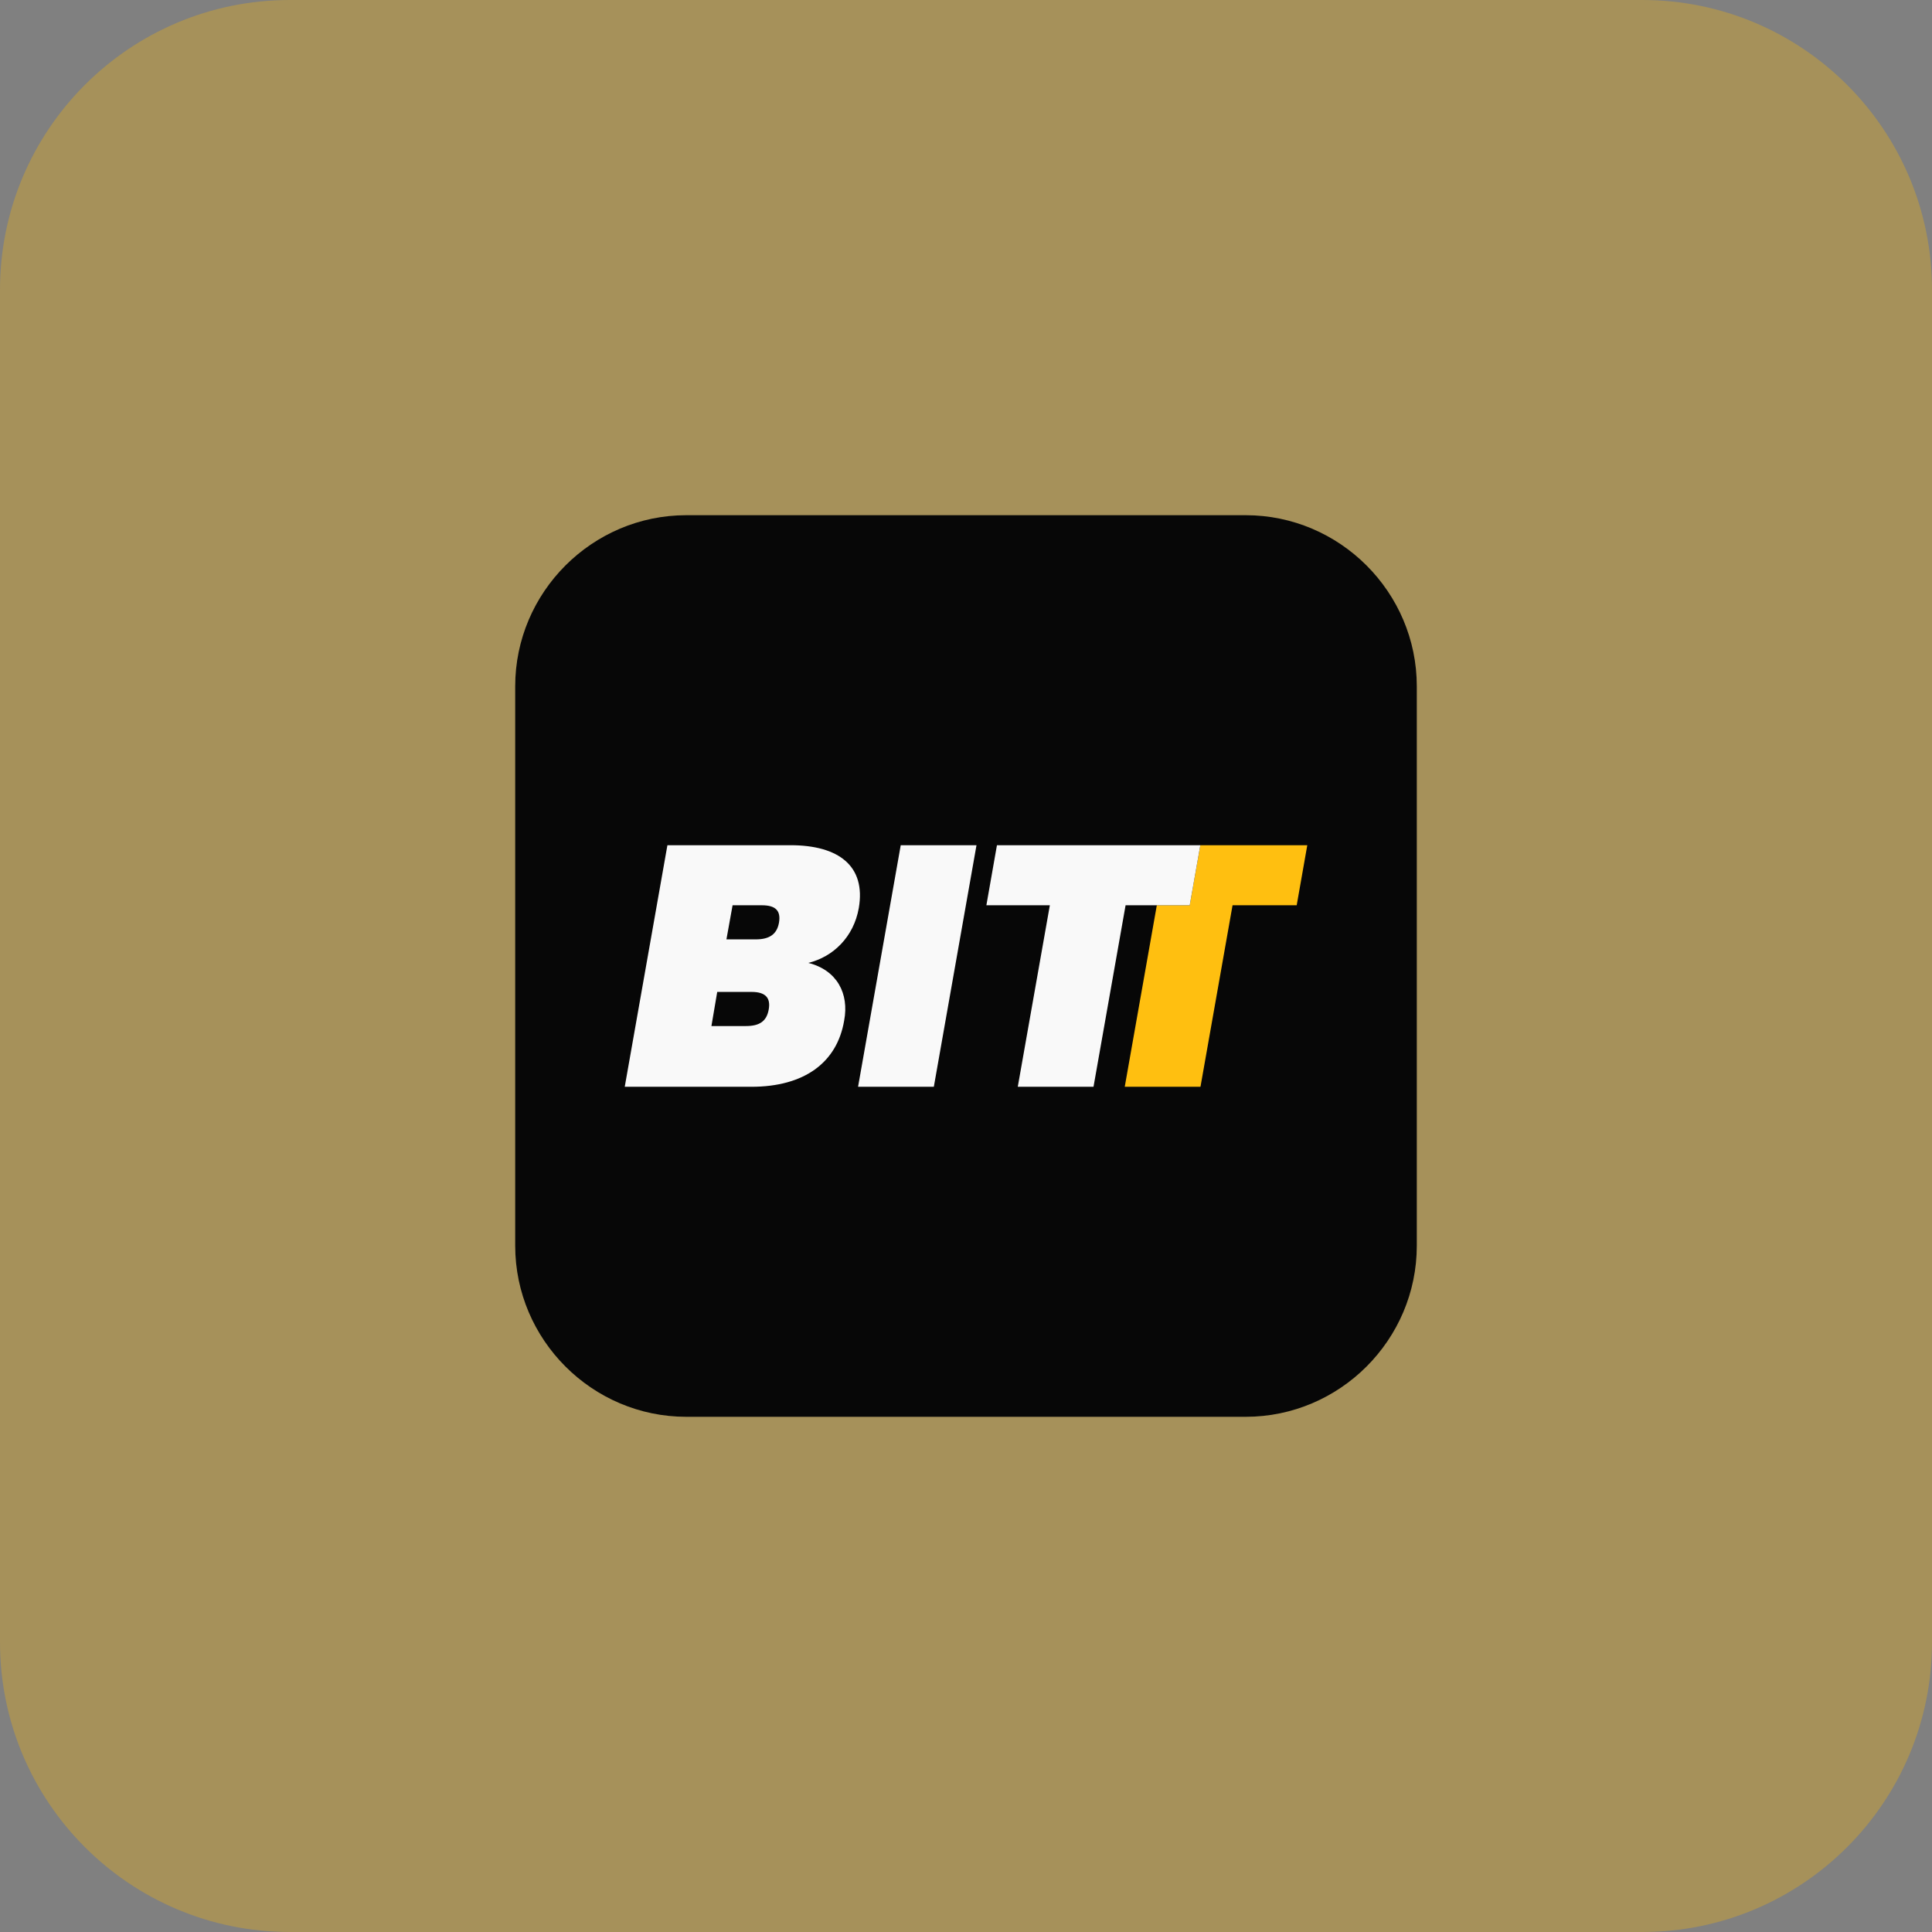
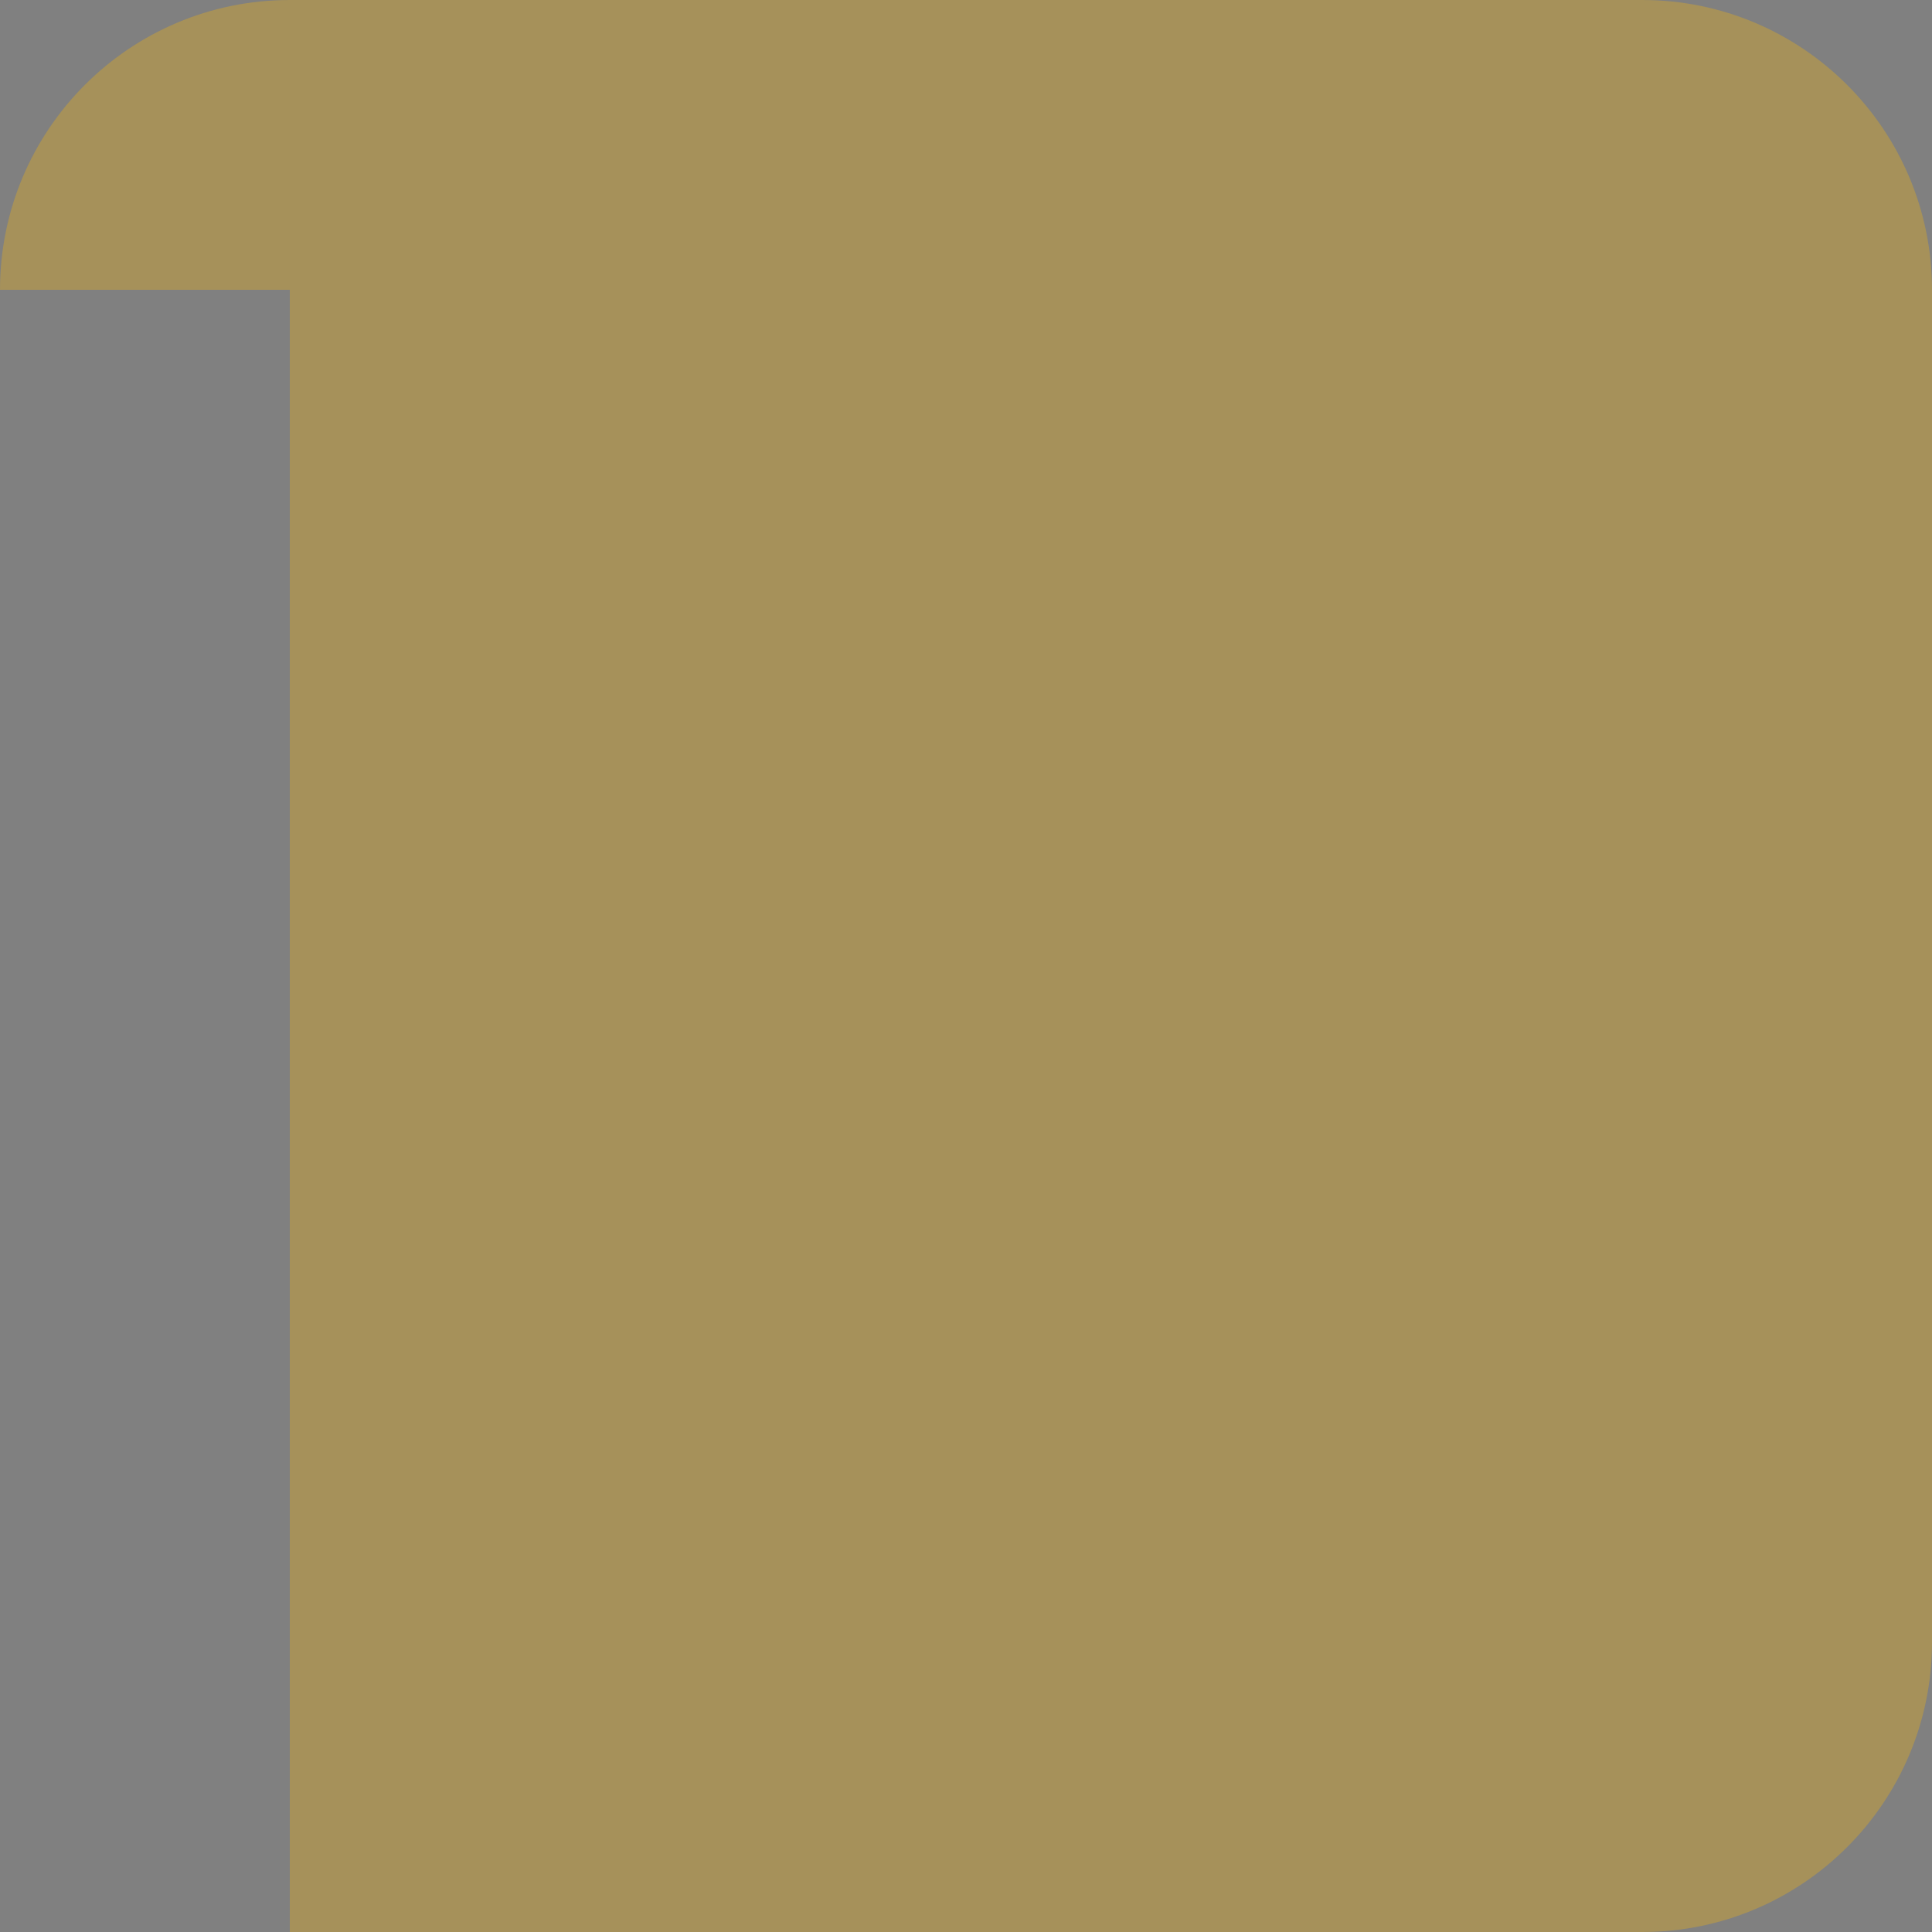
<svg xmlns="http://www.w3.org/2000/svg" width="60" height="60" viewBox="0 0 60 60" fill="none">
  <rect x="0" y="0" width="60" height="60" fill="#808080" stroke="none" />
-   <path d="M0 9C0 4.029 4.029 0 9 0H51C55.971 0 60 4.029 60 9V51C60 55.971 55.971 60 51 60H9C4.029 60 0 55.971 0 51V9Z" fill="#FFB700" fill-opacity="0.3" />
-   <path fill-rule="evenodd" clip-rule="evenodd" d="M21.314 16H38.686C41.609 16 44 18.391 44 21.314V38.686C44 41.609 41.609 44 38.686 44H21.314C18.391 44 16 41.609 16 38.686V21.314C16 18.391 18.391 16 21.314 16Z" fill="#070707" />
-   <path d="M26.671 28.198C26.894 26.895 26.046 26.249 24.552 26.249H20.727L19.402 33.751H23.334C24.966 33.751 25.994 33.009 26.216 31.695C26.375 30.858 25.994 30.127 25.103 29.904C25.877 29.714 26.513 29.099 26.671 28.198ZM23.874 31.346C23.81 31.717 23.588 31.865 23.164 31.865H22.094L22.274 30.805H23.344C23.768 30.805 23.938 30.986 23.874 31.346ZM24.192 28.654C24.128 29.015 23.895 29.173 23.472 29.173H22.56L22.751 28.114H23.662C24.086 28.114 24.256 28.283 24.192 28.654Z" fill="#F9F9F9" />
-   <path d="M26.648 33.751H29.001L30.326 26.249H27.973L26.648 33.751Z" fill="#F9F9F9" />
-   <path d="M37.277 26.249L36.948 28.114H35.926L34.93 33.751H37.282L38.278 28.114H40.27L40.599 26.249H37.277Z" fill="#FFBF10" />
-   <path d="M37.277 26.249H34.283H30.961L30.633 28.114H32.604L31.608 33.751H33.96L34.956 28.114H35.926H36.948L37.277 26.249Z" fill="#F9F9F9" />
+   <path d="M0 9C0 4.029 4.029 0 9 0H51C55.971 0 60 4.029 60 9V51C60 55.971 55.971 60 51 60H9V9Z" fill="#FFB700" fill-opacity="0.3" />
</svg>